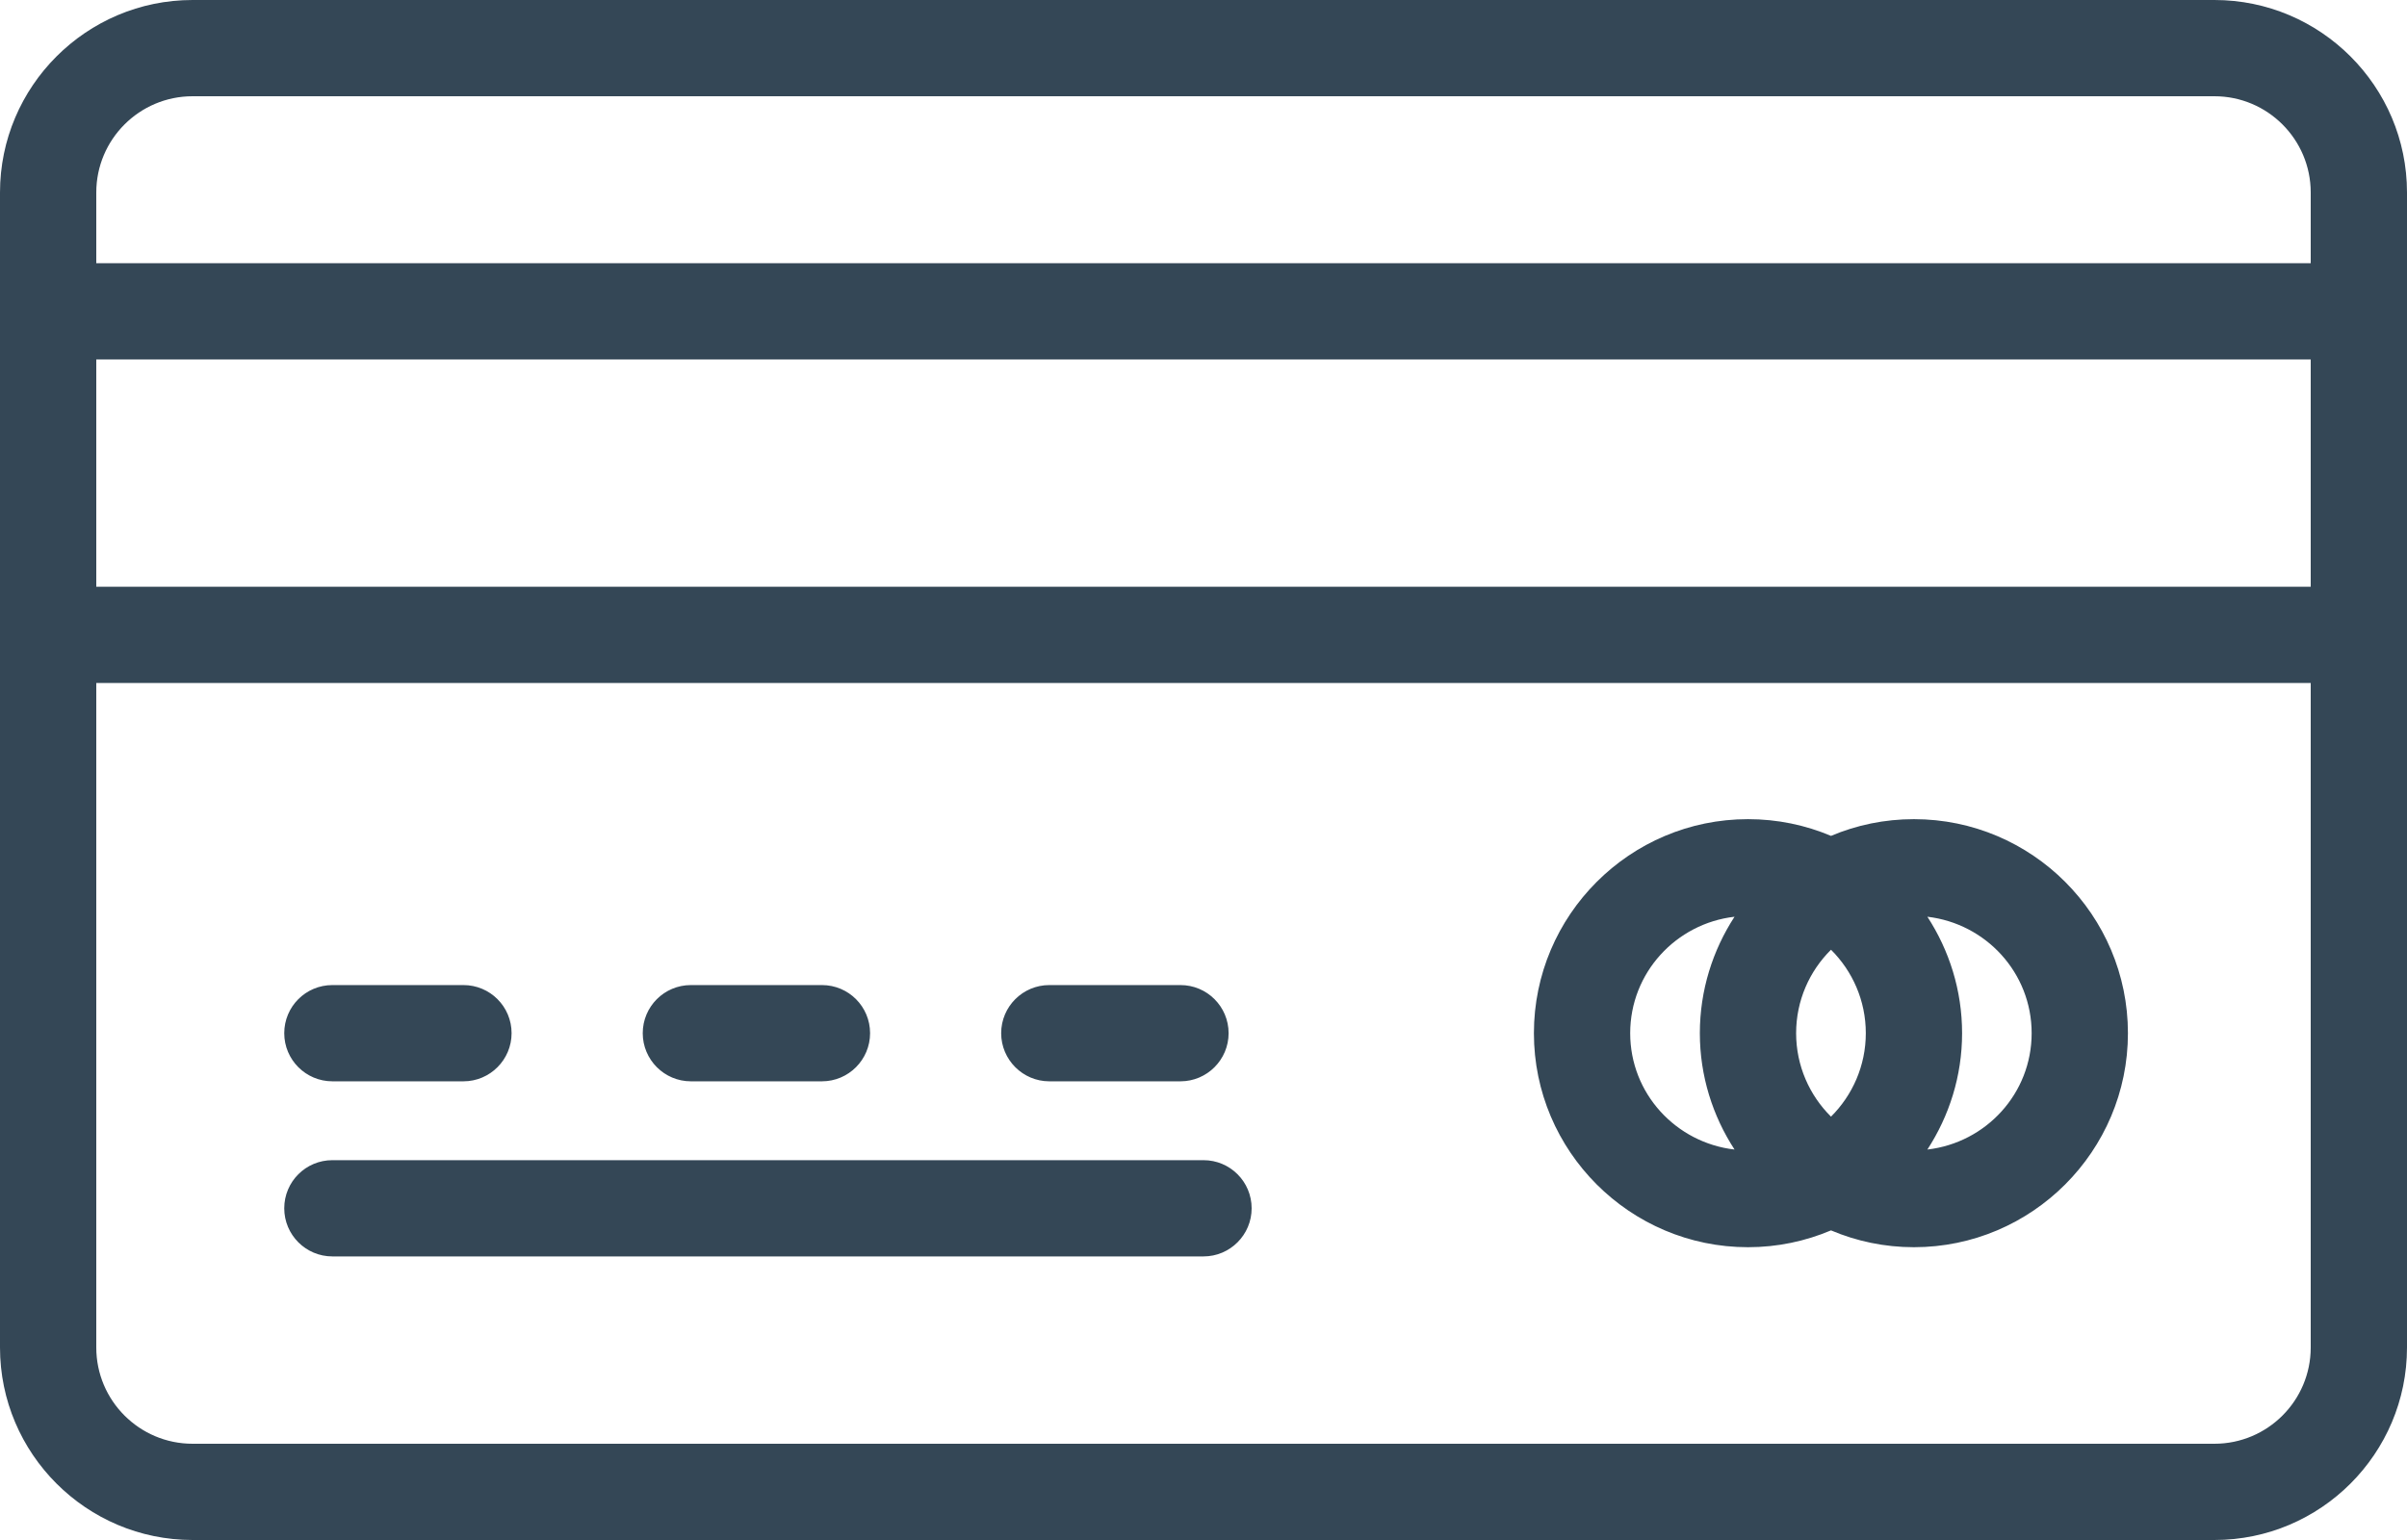
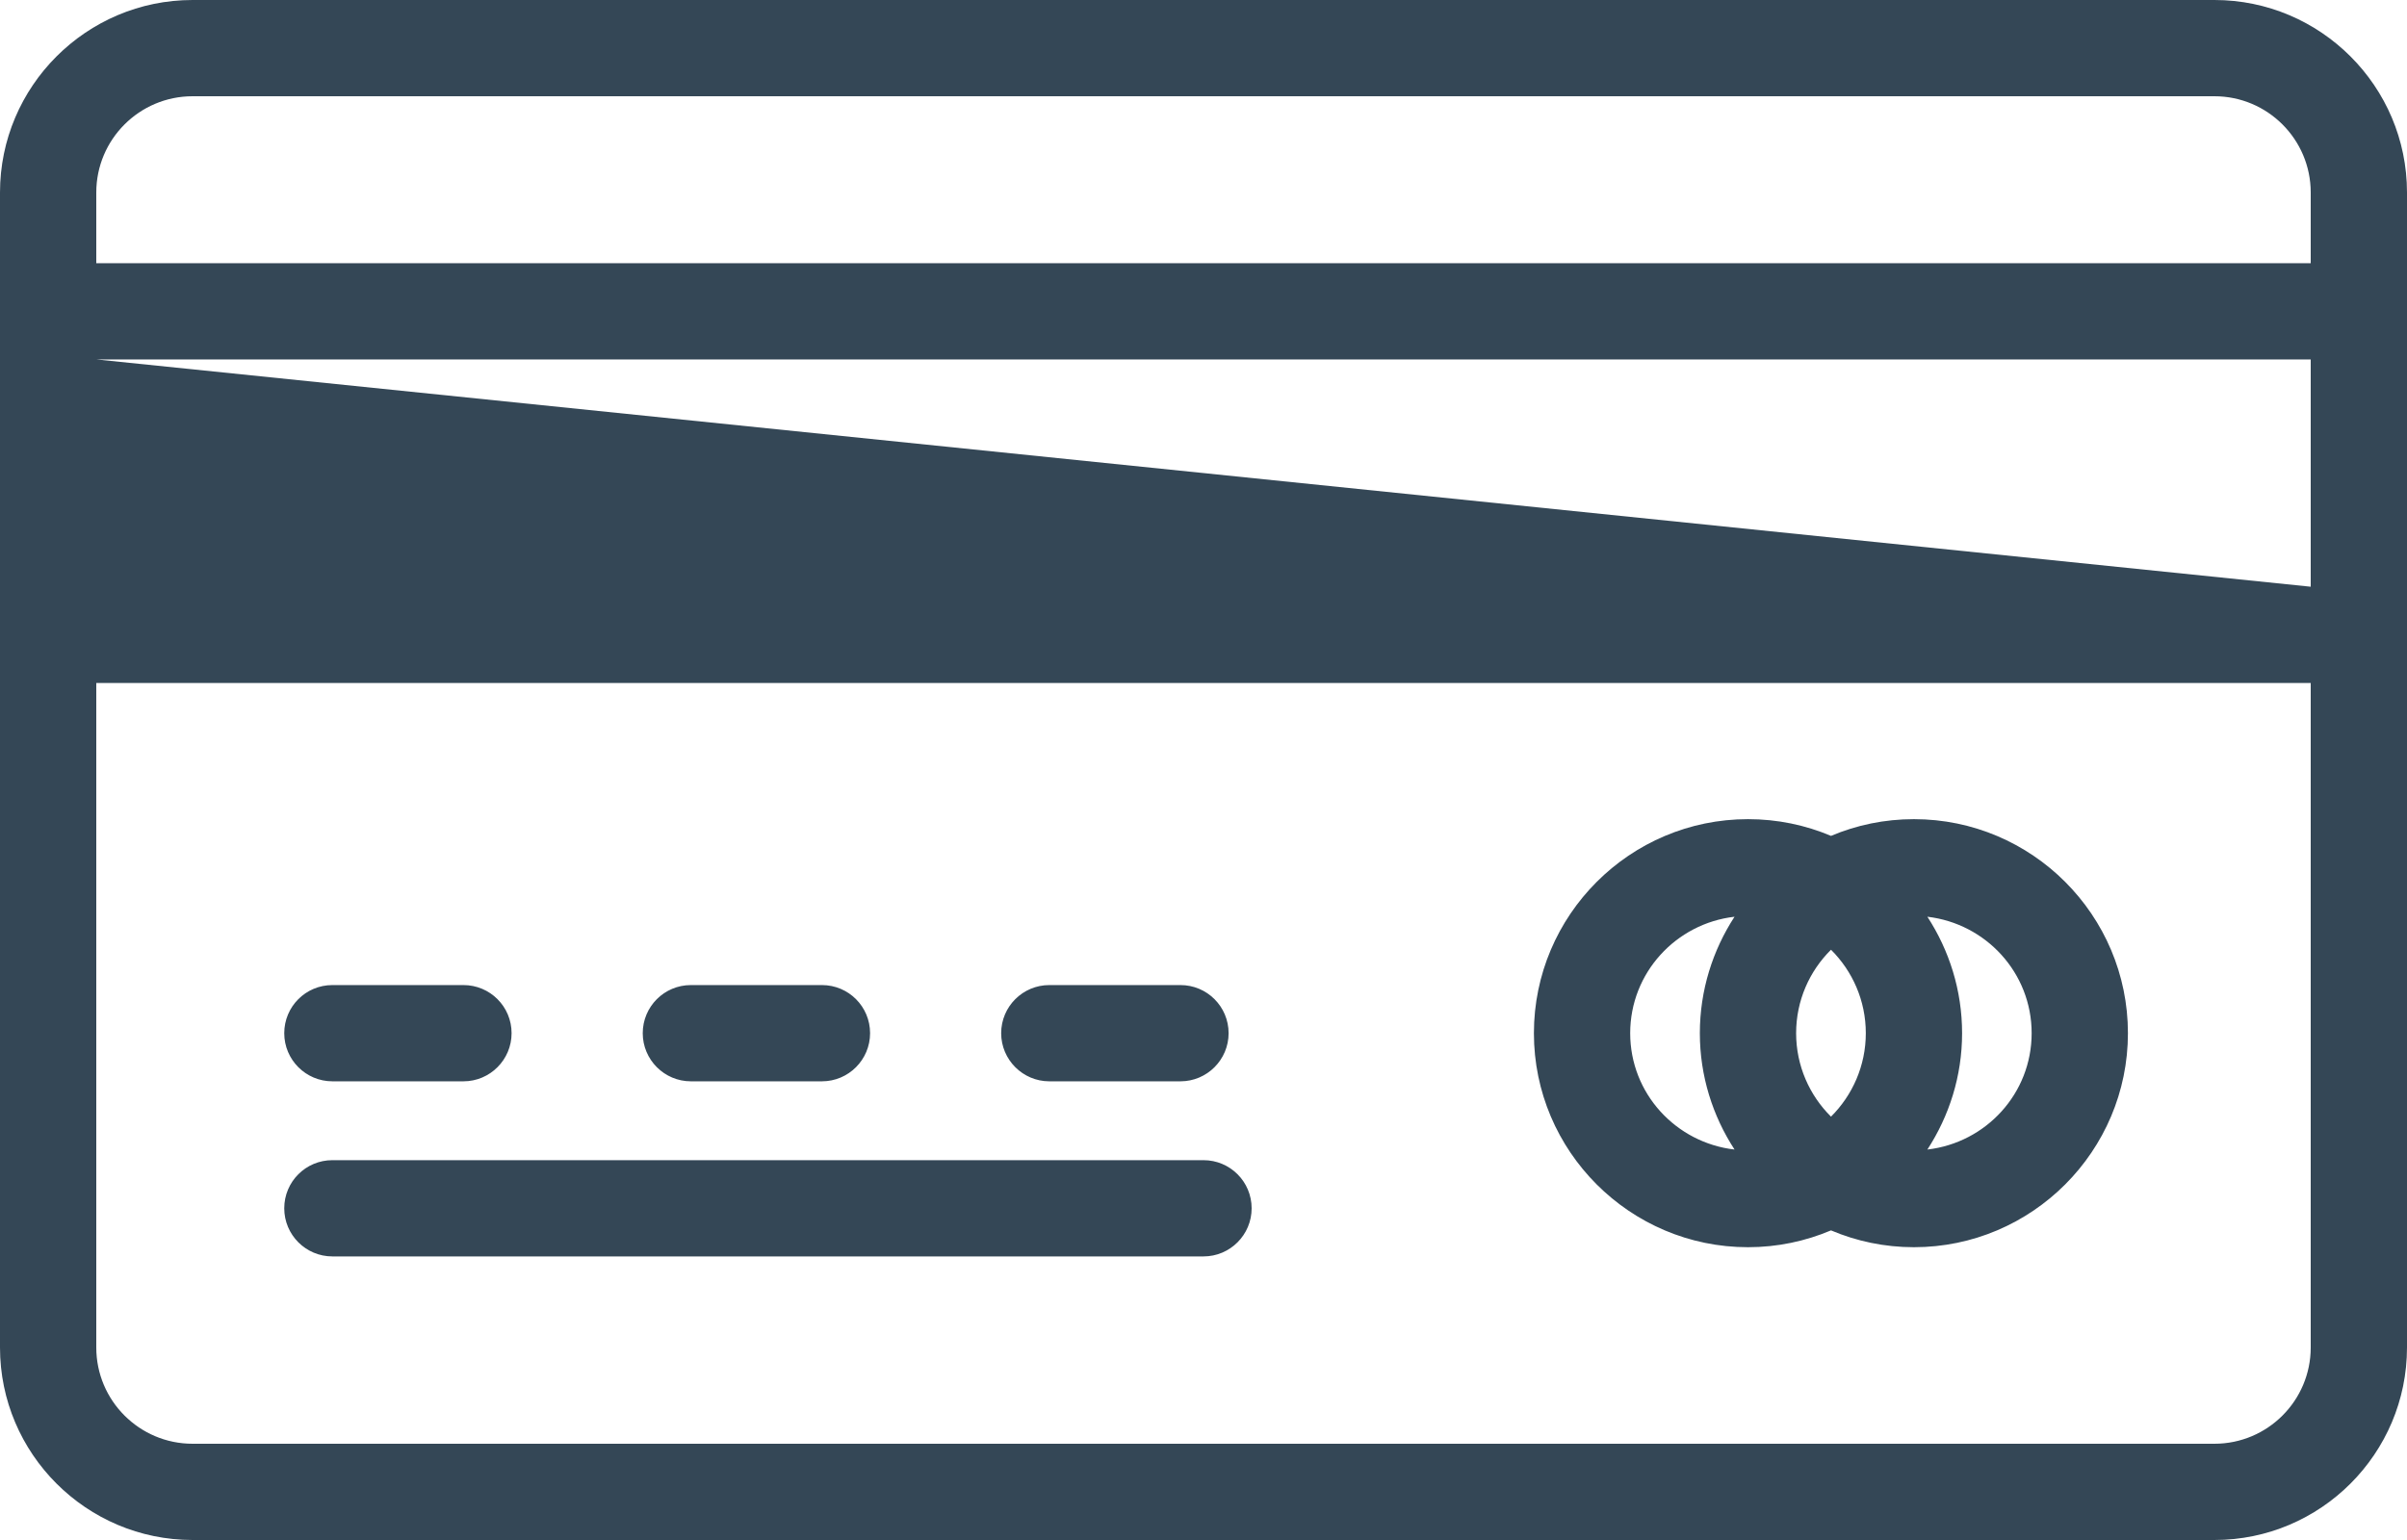
<svg xmlns="http://www.w3.org/2000/svg" fill="#000000" height="64" preserveAspectRatio="xMidYMid meet" version="1" viewBox="0.0 18.0 100.0 64.0" width="100" zoomAndPan="magnify">
  <g id="change1_1">
-     <path d="M 92 78 L 8 78 C 5.793 78 4 76.207 4 74 L 4 46.383 L 96 46.383 L 96 74 C 96 76.207 94.207 78 92 78 Z M 96 42.383 L 4 42.383 L 4 32.938 L 96 32.938 Z M 8 22 L 92 22 C 94.207 22 96 23.793 96 26 L 96 28.938 L 4 28.938 L 4 26 C 4 23.793 5.793 22 8 22 Z M 92 18 L 8 18 C 3.59 18 0 21.59 0 26 L 0 74 C 0 78.41 3.59 82 8 82 L 92 82 C 96.41 82 100 78.41 100 74 L 100 26 C 100 21.59 96.41 18 92 18 Z M 41.594 60.938 C 41.594 59.832 42.492 58.938 43.594 58.938 L 49.043 58.938 C 50.148 58.938 51.043 59.832 51.043 60.938 C 51.043 62.039 50.148 62.938 49.043 62.938 L 43.594 62.938 C 42.492 62.938 41.594 62.039 41.594 60.938 Z M 26.703 60.938 C 26.703 59.832 27.598 58.938 28.703 58.938 L 34.148 58.938 C 35.254 58.938 36.148 59.832 36.148 60.938 C 36.148 62.039 35.254 62.938 34.148 62.938 L 28.703 62.938 C 27.598 62.938 26.703 62.039 26.703 60.938 Z M 11.809 60.938 C 11.809 59.832 12.703 58.938 13.809 58.938 L 19.254 58.938 C 20.359 58.938 21.254 59.832 21.254 60.938 C 21.254 62.039 20.359 62.938 19.254 62.938 L 13.809 62.938 C 12.703 62.938 11.809 62.039 11.809 60.938 Z M 52 68.215 C 52 69.316 51.105 70.215 50 70.215 L 13.809 70.215 C 12.703 70.215 11.809 69.316 11.809 68.215 C 11.809 67.109 12.703 66.215 13.809 66.215 L 50 66.215 C 51.105 66.215 52 67.109 52 68.215 Z M 80.074 65.773 C 80.98 64.379 81.516 62.719 81.516 60.938 C 81.516 59.152 80.98 57.492 80.074 56.098 C 82.508 56.383 84.406 58.43 84.406 60.938 C 84.406 63.445 82.508 65.492 80.074 65.773 Z M 67.727 60.938 C 67.727 58.43 69.629 56.379 72.062 56.098 C 71.156 57.492 70.621 59.152 70.621 60.938 C 70.621 62.719 71.156 64.379 72.062 65.773 C 69.629 65.492 67.727 63.445 67.727 60.938 Z M 74.621 60.938 C 74.621 59.582 75.176 58.355 76.07 57.469 C 76.961 58.355 77.516 59.582 77.516 60.938 C 77.516 62.289 76.961 63.52 76.07 64.406 C 75.176 63.52 74.621 62.289 74.621 60.938 Z M 79.516 52.043 C 78.293 52.043 77.129 52.289 76.07 52.738 C 75.008 52.289 73.844 52.043 72.621 52.043 C 67.719 52.043 63.727 56.031 63.727 60.938 C 63.727 65.84 67.719 69.832 72.621 69.832 C 73.844 69.832 75.008 69.582 76.07 69.133 C 77.129 69.582 78.293 69.832 79.516 69.832 C 84.418 69.832 88.406 65.84 88.406 60.938 C 88.406 56.031 84.418 52.043 79.516 52.043" fill="#344756" />
+     <path d="M 92 78 L 8 78 C 5.793 78 4 76.207 4 74 L 4 46.383 L 96 46.383 L 96 74 C 96 76.207 94.207 78 92 78 Z M 96 42.383 L 4 32.938 L 96 32.938 Z M 8 22 L 92 22 C 94.207 22 96 23.793 96 26 L 96 28.938 L 4 28.938 L 4 26 C 4 23.793 5.793 22 8 22 Z M 92 18 L 8 18 C 3.59 18 0 21.59 0 26 L 0 74 C 0 78.41 3.59 82 8 82 L 92 82 C 96.41 82 100 78.41 100 74 L 100 26 C 100 21.59 96.41 18 92 18 Z M 41.594 60.938 C 41.594 59.832 42.492 58.938 43.594 58.938 L 49.043 58.938 C 50.148 58.938 51.043 59.832 51.043 60.938 C 51.043 62.039 50.148 62.938 49.043 62.938 L 43.594 62.938 C 42.492 62.938 41.594 62.039 41.594 60.938 Z M 26.703 60.938 C 26.703 59.832 27.598 58.938 28.703 58.938 L 34.148 58.938 C 35.254 58.938 36.148 59.832 36.148 60.938 C 36.148 62.039 35.254 62.938 34.148 62.938 L 28.703 62.938 C 27.598 62.938 26.703 62.039 26.703 60.938 Z M 11.809 60.938 C 11.809 59.832 12.703 58.938 13.809 58.938 L 19.254 58.938 C 20.359 58.938 21.254 59.832 21.254 60.938 C 21.254 62.039 20.359 62.938 19.254 62.938 L 13.809 62.938 C 12.703 62.938 11.809 62.039 11.809 60.938 Z M 52 68.215 C 52 69.316 51.105 70.215 50 70.215 L 13.809 70.215 C 12.703 70.215 11.809 69.316 11.809 68.215 C 11.809 67.109 12.703 66.215 13.809 66.215 L 50 66.215 C 51.105 66.215 52 67.109 52 68.215 Z M 80.074 65.773 C 80.98 64.379 81.516 62.719 81.516 60.938 C 81.516 59.152 80.98 57.492 80.074 56.098 C 82.508 56.383 84.406 58.43 84.406 60.938 C 84.406 63.445 82.508 65.492 80.074 65.773 Z M 67.727 60.938 C 67.727 58.43 69.629 56.379 72.062 56.098 C 71.156 57.492 70.621 59.152 70.621 60.938 C 70.621 62.719 71.156 64.379 72.062 65.773 C 69.629 65.492 67.727 63.445 67.727 60.938 Z M 74.621 60.938 C 74.621 59.582 75.176 58.355 76.07 57.469 C 76.961 58.355 77.516 59.582 77.516 60.938 C 77.516 62.289 76.961 63.52 76.07 64.406 C 75.176 63.52 74.621 62.289 74.621 60.938 Z M 79.516 52.043 C 78.293 52.043 77.129 52.289 76.07 52.738 C 75.008 52.289 73.844 52.043 72.621 52.043 C 67.719 52.043 63.727 56.031 63.727 60.938 C 63.727 65.84 67.719 69.832 72.621 69.832 C 73.844 69.832 75.008 69.582 76.07 69.133 C 77.129 69.582 78.293 69.832 79.516 69.832 C 84.418 69.832 88.406 65.84 88.406 60.938 C 88.406 56.031 84.418 52.043 79.516 52.043" fill="#344756" />
  </g>
</svg>